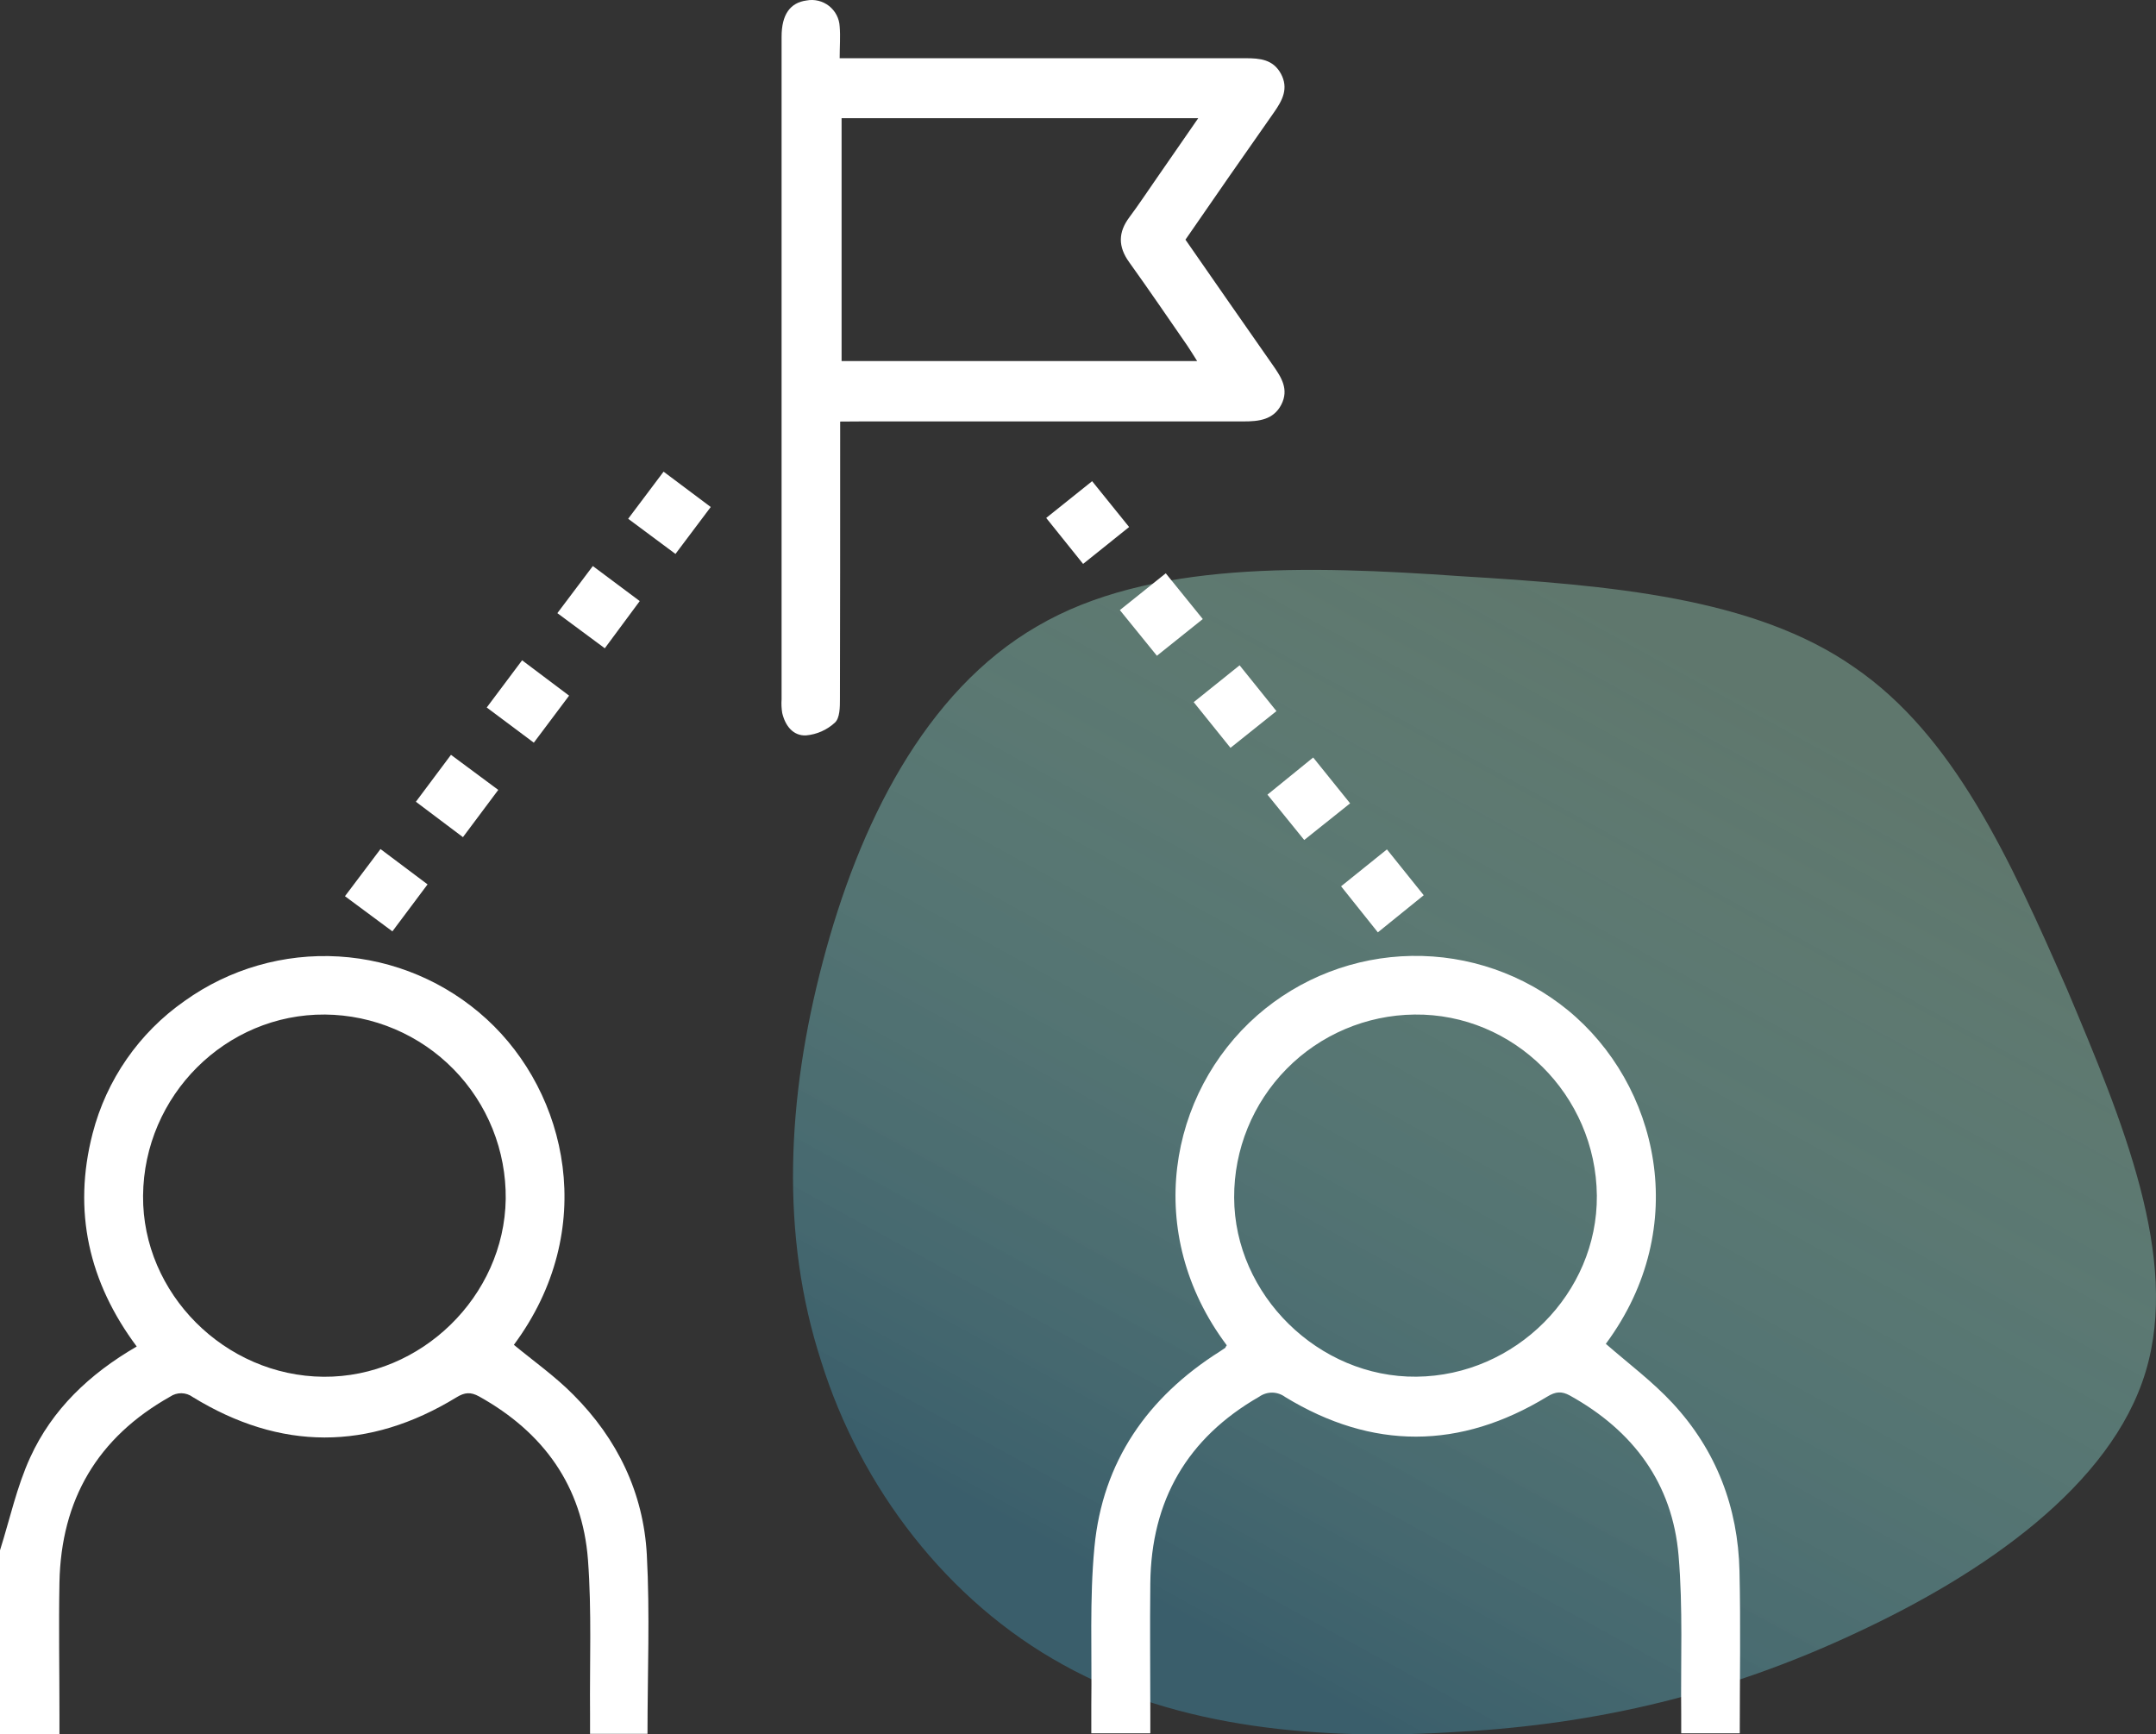
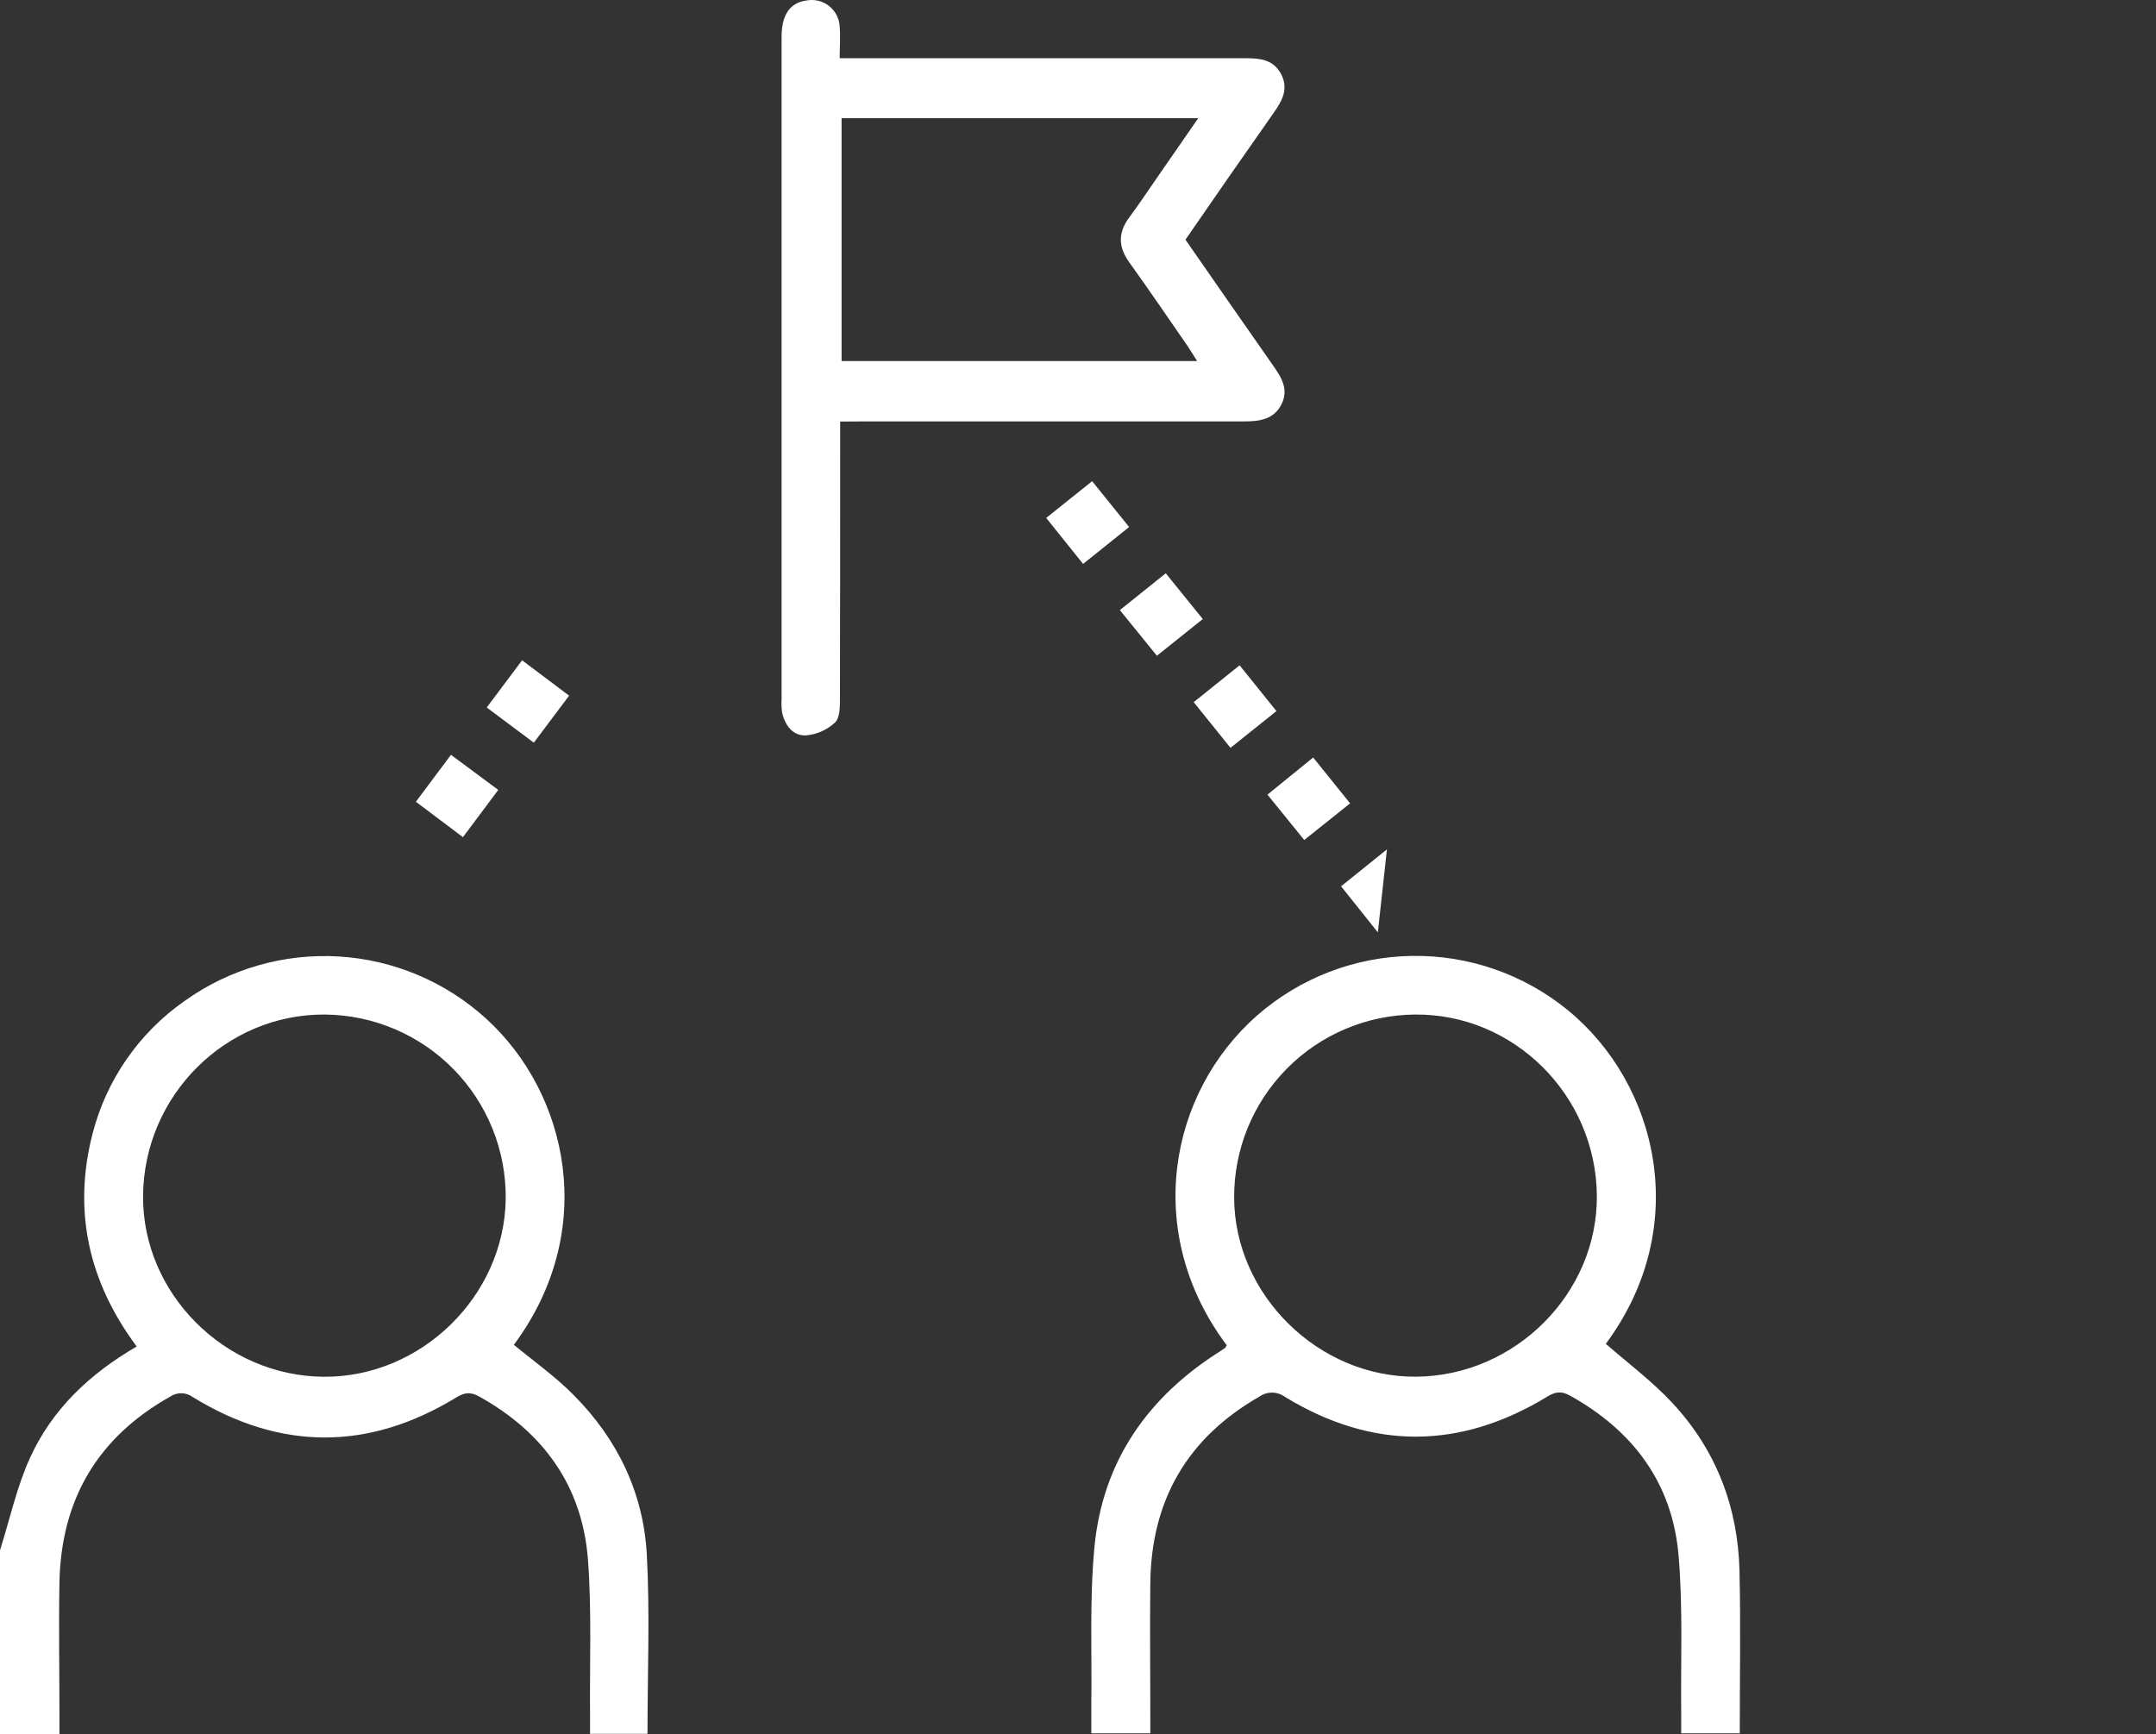
<svg xmlns="http://www.w3.org/2000/svg" width="87" height="70" viewBox="0 0 87 70" fill="none">
  <rect x="0" y="0" width="87" height="70" fill="#333333" stroke="none" />
-   <path d="M74.821 26.929C78.851 29.687 81.097 34.651 83.409 39.922C85.656 45.254 87.968 50.77 86.581 55.366C85.193 59.963 80.04 63.517 74.887 65.908C69.668 68.359 64.449 69.585 58.9 69.891C53.35 70.259 47.537 69.769 42.912 67.195C38.222 64.621 34.72 60.024 33.135 54.937C31.483 49.85 31.747 44.334 33.201 38.819C34.654 33.303 37.297 27.91 41.855 25.274C46.347 22.639 52.756 22.823 58.9 23.252C64.978 23.619 70.791 24.11 74.821 26.929Z" fill="url(#paint0_linear_0_398)" />
  <path d="M0 62.569C0.397 61.314 0.676 60.005 1.22 58.818C2.106 56.88 3.612 55.448 5.517 54.344C3.579 51.745 2.93 48.875 3.736 45.75C4.295 43.58 5.612 41.682 7.449 40.398C9.256 39.104 11.454 38.47 13.673 38.603C15.892 38.737 17.998 39.629 19.638 41.131C22.905 44.122 24.176 49.637 20.736 54.276C21.542 54.941 22.403 55.549 23.136 56.291C24.91 58.067 25.965 60.245 26.101 62.745C26.229 65.126 26.128 67.532 26.128 69.976H23.81C23.81 69.706 23.81 69.443 23.81 69.179C23.791 67.102 23.881 65.014 23.726 62.952C23.5 59.975 21.927 57.801 19.33 56.358C18.997 56.175 18.753 56.188 18.414 56.399C14.874 58.56 11.313 58.554 7.778 56.384C7.646 56.287 7.487 56.233 7.323 56.23C7.159 56.228 6.998 56.276 6.863 56.369C3.932 58.018 2.467 60.527 2.399 63.862C2.366 65.644 2.399 67.426 2.399 69.208V69.999H0V62.569ZM5.773 48.265C5.744 52.201 9.07 55.536 13.061 55.565C16.993 55.593 20.35 52.312 20.407 48.391C20.418 47.423 20.238 46.463 19.878 45.565C19.517 44.667 18.983 43.848 18.306 43.157C17.629 42.465 16.822 41.914 15.932 41.535C15.041 41.155 14.085 40.955 13.117 40.946C9.114 40.915 5.804 44.213 5.773 48.265Z" fill="white" />
  <path d="M49.504 54.296C46.103 49.761 47.16 44.114 50.735 40.977C52.462 39.468 54.667 38.618 56.96 38.58C59.253 38.541 61.486 39.316 63.263 40.767C66.896 43.741 68.303 49.51 64.799 54.236C65.715 55.034 66.684 55.758 67.497 56.635C69.255 58.532 70.135 60.834 70.193 63.411C70.243 65.576 70.204 67.743 70.204 69.954H67.841C67.841 69.679 67.841 69.415 67.841 69.151C67.818 67.027 67.915 64.893 67.735 62.783C67.488 59.866 65.904 57.741 63.351 56.324C63.017 56.14 62.774 56.159 62.435 56.367C58.92 58.508 55.378 58.527 51.86 56.382C51.709 56.27 51.527 56.208 51.339 56.205C51.151 56.203 50.967 56.261 50.814 56.369C47.904 58.038 46.453 60.56 46.418 63.899C46.398 65.657 46.418 67.417 46.418 69.175V69.956H44.037C44.037 69.562 44.037 69.181 44.037 68.8C44.066 66.677 43.962 64.541 44.164 62.435C44.493 58.99 46.303 56.391 49.219 54.547C49.295 54.497 49.371 54.448 49.446 54.395C49.451 54.389 49.451 54.358 49.504 54.296ZM64.437 48.252C64.398 44.197 61.08 40.9 57.08 40.946C55.137 40.967 53.281 41.755 51.918 43.139C50.554 44.523 49.793 46.39 49.801 48.333C49.812 52.261 53.211 55.602 57.158 55.562C61.155 55.523 64.47 52.19 64.437 48.254V48.252Z" fill="white" />
  <path d="M33.903 17.014V17.851C33.903 21.301 33.903 24.752 33.894 28.202C33.894 28.532 33.894 28.979 33.689 29.166C33.37 29.46 32.962 29.641 32.53 29.68C32.002 29.708 31.683 29.285 31.564 28.774C31.535 28.592 31.526 28.408 31.539 28.224C31.539 19.311 31.539 10.398 31.539 1.484C31.539 0.592 31.88 0.107 32.548 0.019C32.706 -0.011 32.869 -0.006 33.025 0.032C33.181 0.07 33.327 0.141 33.454 0.241C33.58 0.34 33.684 0.465 33.758 0.608C33.832 0.751 33.875 0.908 33.883 1.068C33.918 1.47 33.883 1.878 33.883 2.35H34.777C39.942 2.35 45.106 2.35 50.27 2.35C50.847 2.35 51.369 2.4 51.684 2.968C52.012 3.568 51.746 4.056 51.402 4.545C50.209 6.244 49.021 7.951 47.836 9.673C49.028 11.387 50.197 13.076 51.376 14.757C51.713 15.239 52.017 15.719 51.704 16.331C51.391 16.942 50.797 17.01 50.18 17.008C45.062 17.008 39.943 17.008 34.825 17.008L33.903 17.014ZM48.352 4.77H33.96V14.572H48.308C48.147 14.321 48.035 14.131 47.911 13.95C47.132 12.825 46.361 11.691 45.563 10.579C45.114 9.955 45.116 9.376 45.576 8.764C45.958 8.253 46.308 7.719 46.675 7.193L48.352 4.77Z" fill="white" />
-   <path d="M28.68 20.462L27.257 22.356C26.616 21.878 26.006 21.424 25.348 20.937L26.777 19.036L28.68 20.462Z" fill="white" />
-   <path d="M22.491 24.746L23.922 22.845L25.815 24.259L24.405 26.164L22.491 24.746Z" fill="white" />
  <path d="M18.681 33.787L16.782 32.358L18.198 30.464L20.106 31.88L18.681 33.787Z" fill="white" />
  <path d="M19.641 28.554L21.068 26.649L22.965 28.076L21.541 29.974L19.641 28.554Z" fill="white" />
-   <path d="M15.354 34.267L17.253 35.693L15.834 37.589L13.92 36.17C14.407 35.529 14.863 34.919 15.354 34.267Z" fill="white" />
  <path d="M48.535 24.984L46.684 26.466L45.189 24.623C45.799 24.134 46.392 23.66 47.041 23.138C47.537 23.754 48.006 24.331 48.535 24.984Z" fill="white" />
  <path d="M49.653 30.182L48.169 28.338L50.021 26.851L51.508 28.7L49.653 30.182Z" fill="white" />
  <path d="M54.48 32.422L52.629 33.902L51.145 32.071L52.99 30.572L54.48 32.422Z" fill="white" />
-   <path d="M54.116 35.77L55.966 34.281L57.451 36.131L55.6 37.629L54.116 35.77Z" fill="white" />
+   <path d="M54.116 35.77L55.966 34.281L55.6 37.629L54.116 35.77Z" fill="white" />
  <path d="M43.706 22.759C43.187 22.111 42.731 21.543 42.217 20.904L44.07 19.42L45.563 21.27L43.706 22.759Z" fill="white" />
  <defs>
    <linearGradient id="paint0_linear_0_398" x1="66.724" y1="25.556" x2="45.424" y2="64.329" gradientUnits="userSpaceOnUse">
      <stop stop-color="#89B8A4" stop-opacity="0.51" />
      <stop offset="1" stop-color="#3A5E6B" />
    </linearGradient>
  </defs>
</svg>